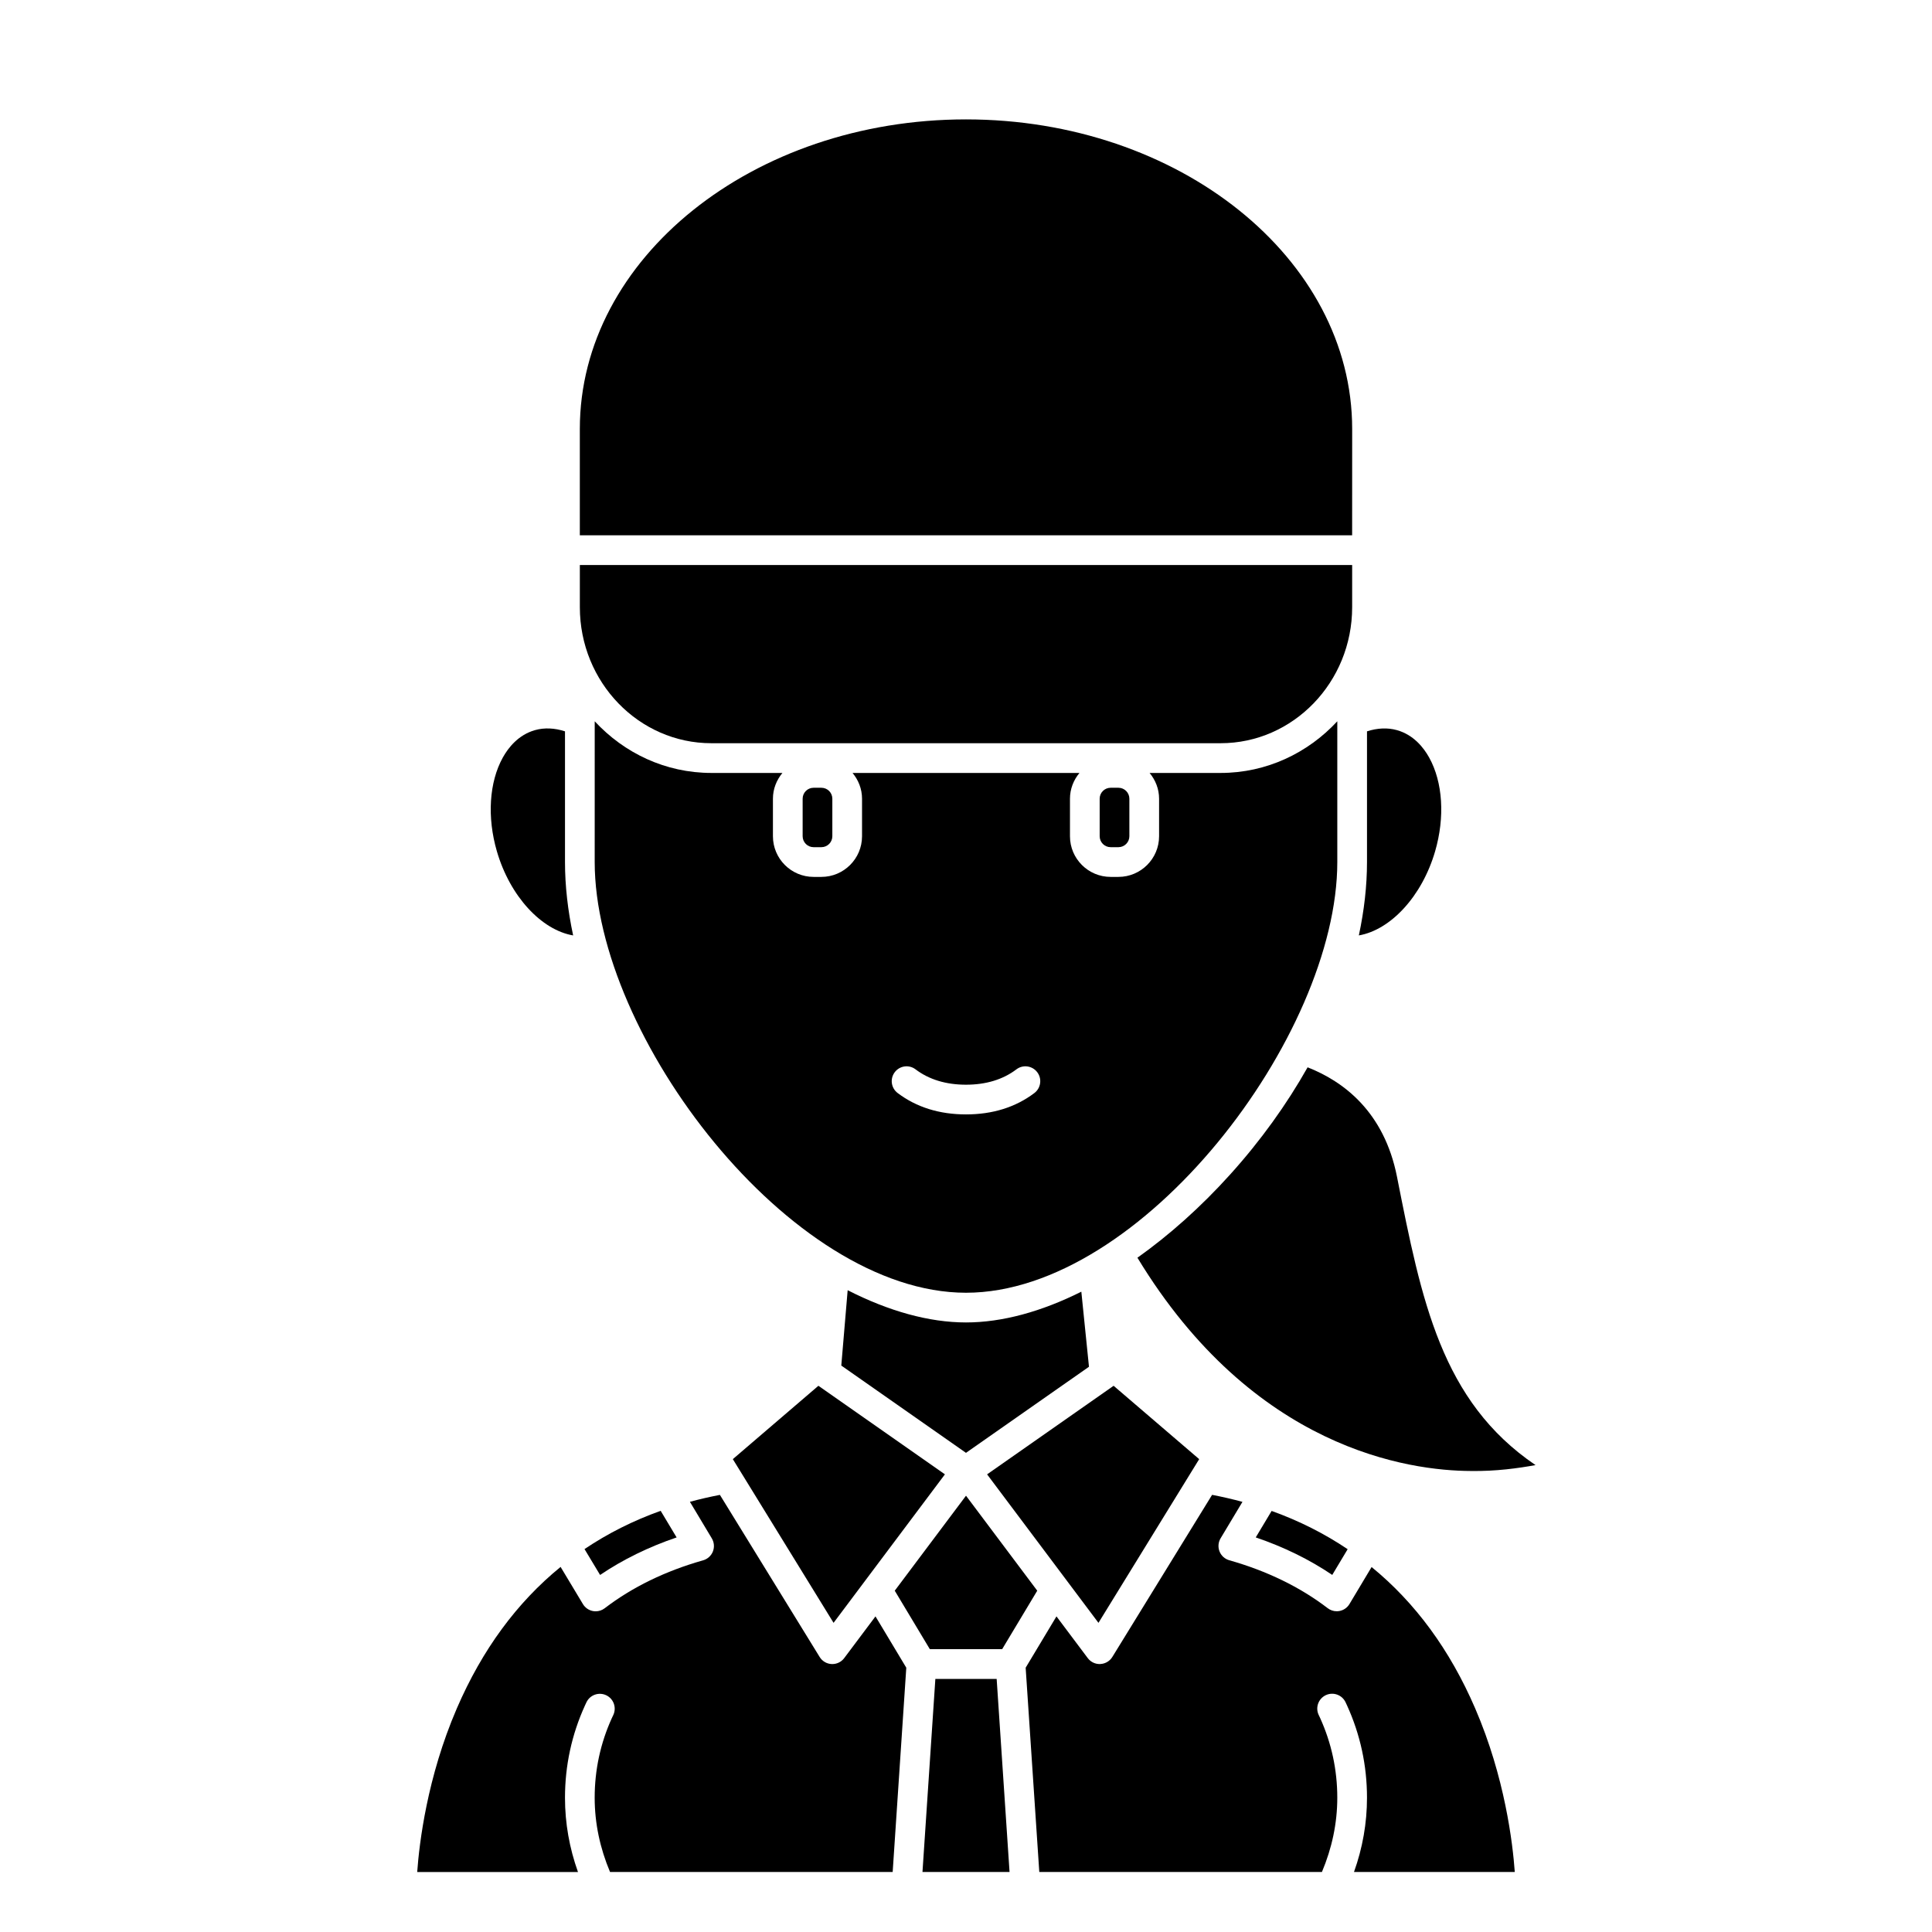
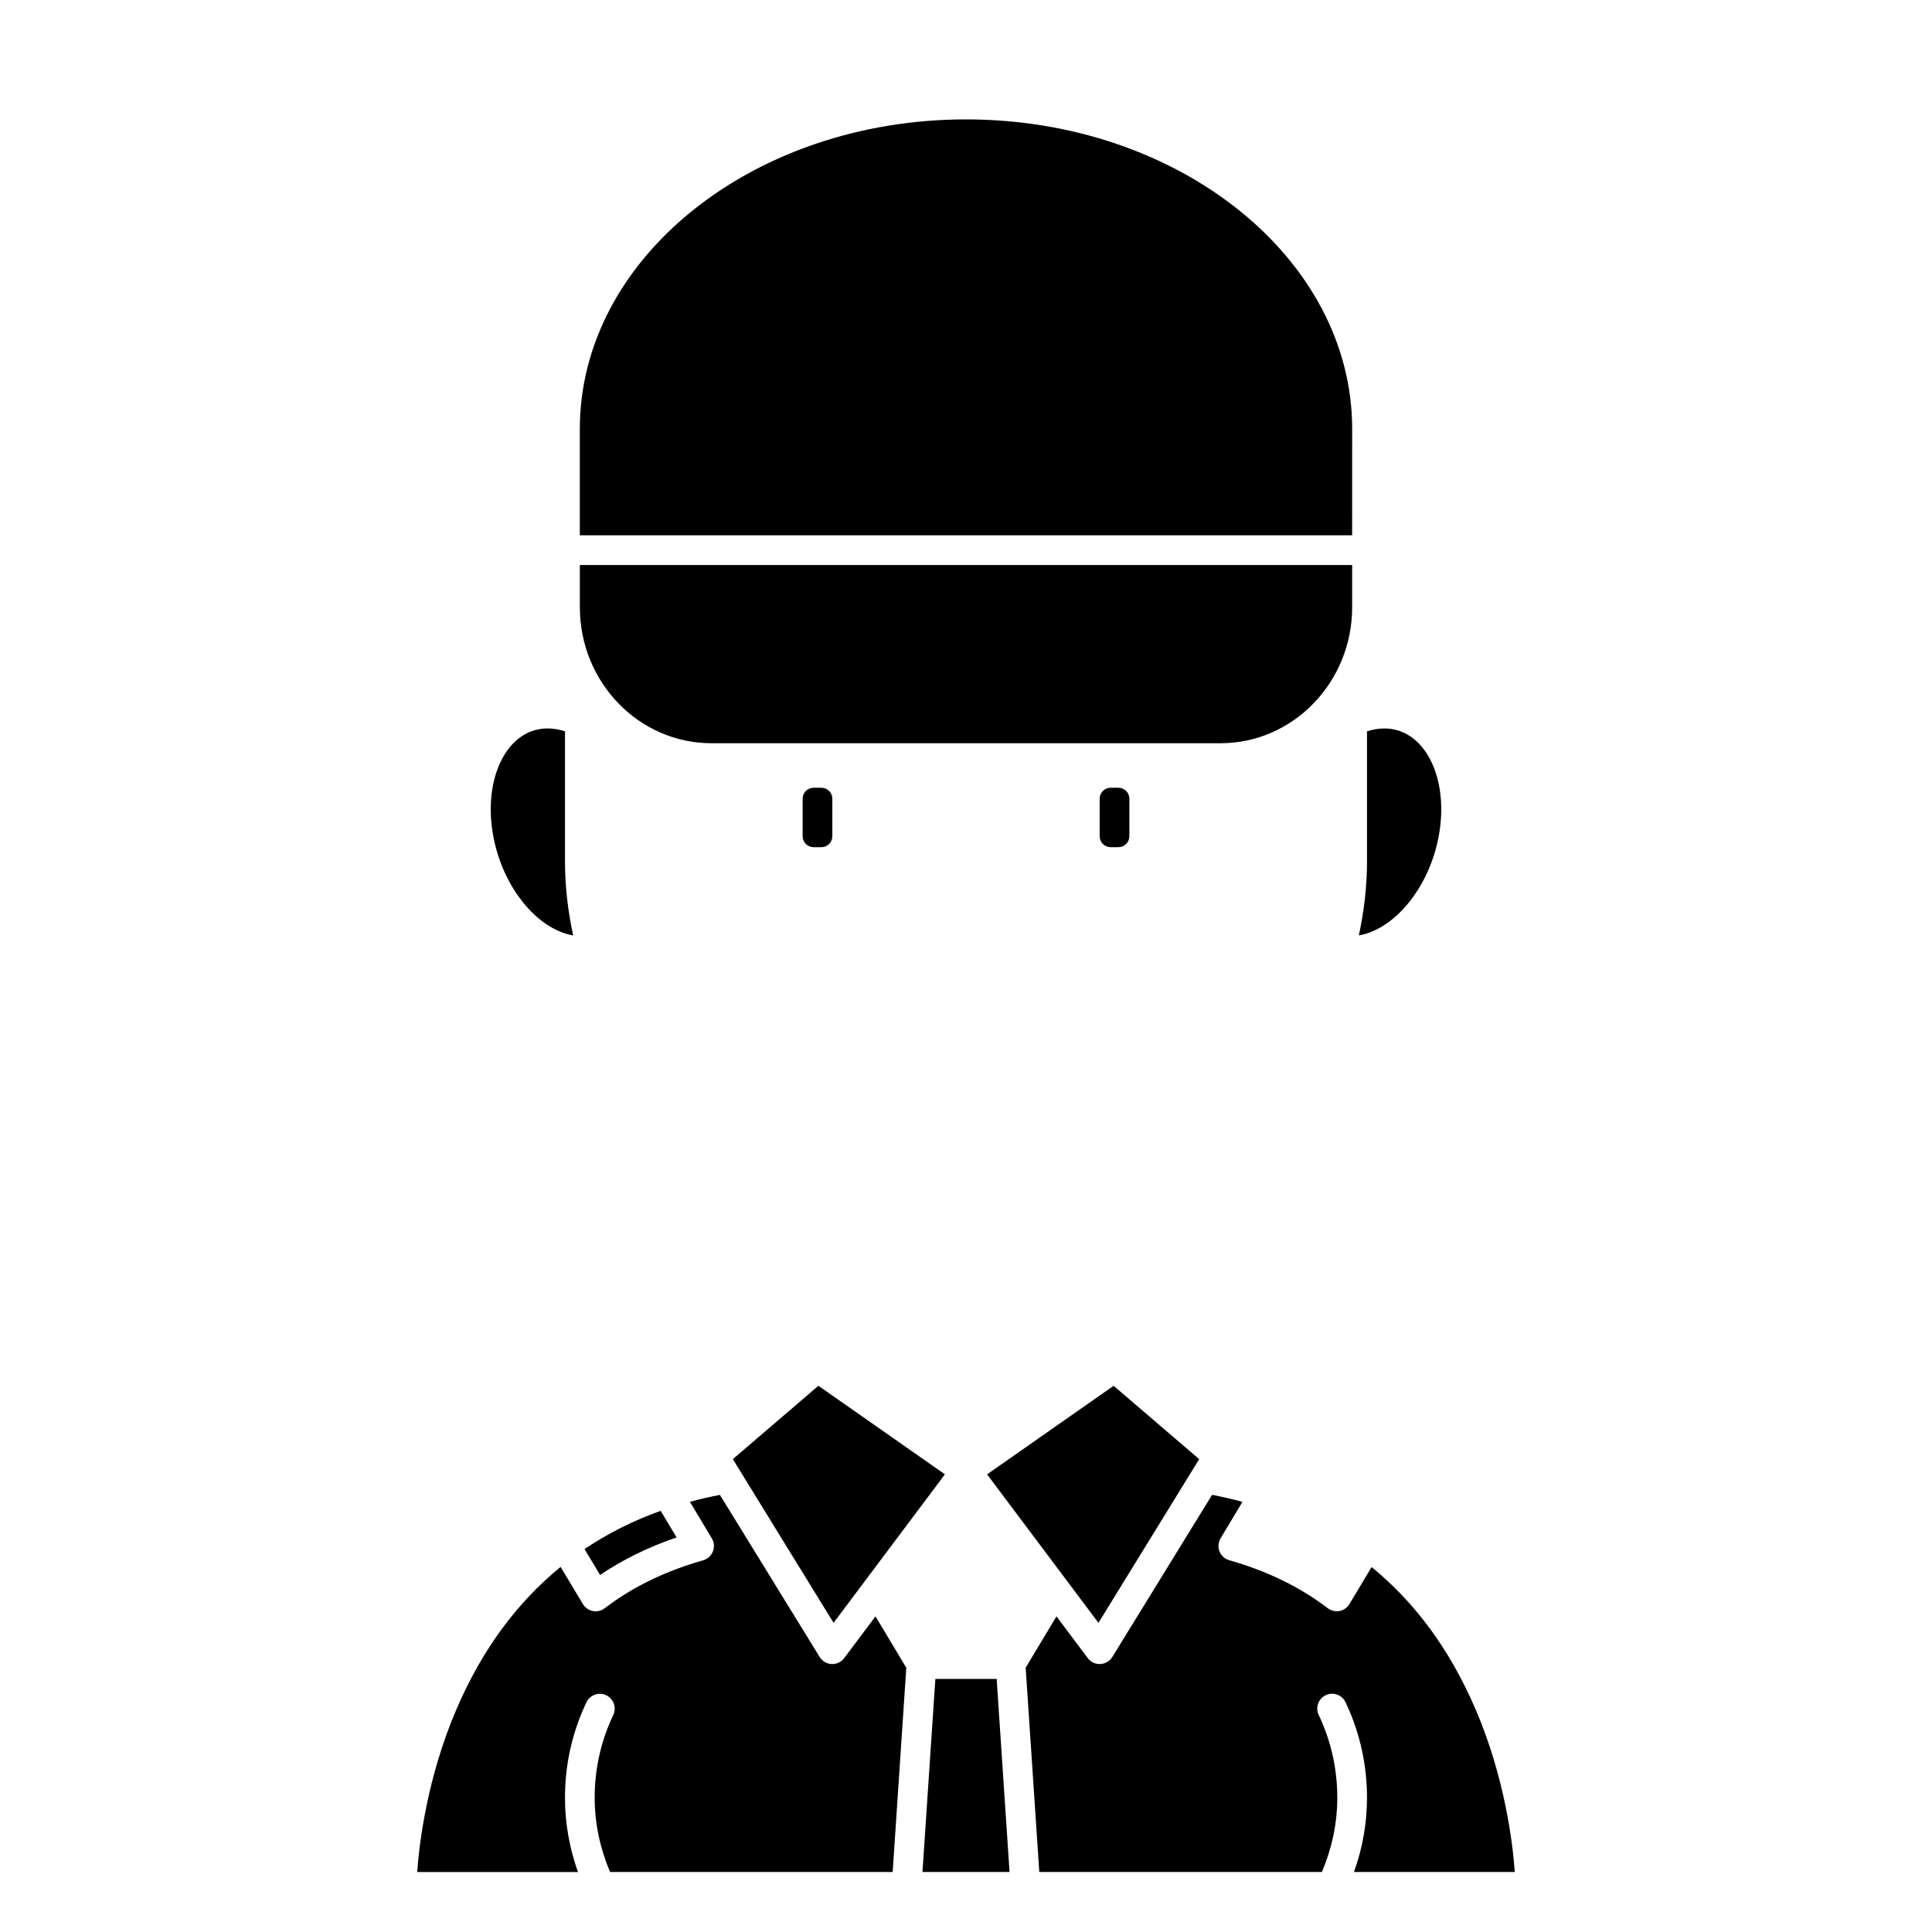
<svg xmlns="http://www.w3.org/2000/svg" fill="#000000" width="800px" height="800px" version="1.1" viewBox="144 144 512 512">
  <g>
    <path d="m440.4 368.51c1.598 0 2.894-1.305 2.894-2.902v-9.941c0-1.598-1.297-2.902-2.894-2.902h-2.074c-1.602 0-2.902 1.305-2.902 2.902v9.941c0 1.598 1.301 2.902 2.898 2.902z" />
    <path d="m340.04 533.66 24.863 40.41 8.301-11.07 0.012-0.02 21.199-28.266-33.527-23.469-22.68 19.441 1.805 2.934z" />
    <path d="m361.68 368.51c1.602 0 2.898-1.305 2.898-2.902v-9.941c0-1.598-1.297-2.902-2.898-2.902h-2.074c-1.602 0-2.898 1.305-2.898 2.902v9.941c0 1.598 1.297 2.902 2.894 2.902z" />
-     <path d="m368.64 485.92-1.688 19.969 33.043 23.129 32.594-22.812-2.023-19.895c-10.578 5.297-21.012 8.152-30.57 8.152-9.805 0-20.52-3.008-31.355-8.543z" />
-     <path d="m497.06 561.37 4.082-6.816c-6.141-4.133-12.852-7.523-20.148-10.141l-4.207 7.016c7.441 2.531 14.234 5.859 20.273 9.941z" />
-     <path d="m490.53 426.85c-5.531 9.809-12.395 19.387-20.508 28.383-7.82 8.672-16.145 16.078-24.594 22.074 30.789 50.734 71.918 56.465 88.414 56.52 6.606 0.098 12.488-0.73 17.09-1.562-24.957-16.934-30.215-43.539-36.711-76.395-3.418-17.285-14.199-25.293-23.691-29.02z" />
-     <path d="m400 486.59c46.566 0 98.398-68.039 98.398-114.14v-37.105-0.043-0.156c-7.789 8.41-18.75 13.691-30.914 13.691h-18.832c1.547 1.863 2.516 4.227 2.516 6.836v9.941c0 5.941-4.836 10.773-10.77 10.773h-2.074c-5.941 0-10.773-4.832-10.773-10.773v-9.941c0-2.609 0.969-4.973 2.516-6.836h-60.137c1.547 1.863 2.516 4.227 2.516 6.836v9.941c0 5.941-4.832 10.773-10.77 10.773h-2.074c-5.938 0-10.77-4.832-10.77-10.773v-9.941c0-2.609 0.969-4.973 2.516-6.836h-18.832c-12.164 0-23.129-5.277-30.914-13.688l-0.004 37.301c0 46.109 51.832 114.14 98.402 114.14zm-18.883-58.445c1.309-1.73 3.773-2.082 5.512-0.758 3.566 2.699 8.066 4.07 13.367 4.07 5.309 0 9.805-1.371 13.367-4.07 1.73-1.32 4.203-0.973 5.516 0.758 1.316 1.73 0.973 4.199-0.754 5.516-4.965 3.762-11.059 5.668-18.121 5.668-7.059 0-13.152-1.906-18.121-5.668-1.738-1.312-2.078-3.785-0.766-5.516z" />
    <path d="m303.03 561.38c6.043-4.086 12.836-7.414 20.281-9.945l-4.227-7.051c-7.309 2.609-14.027 6.004-20.18 10.137z" />
    <path d="m332.51 340.96h134.97c19.219 0 34.855-16.168 34.855-36.039v-11.191h-204.67v11.191c0 19.871 15.633 36.039 34.848 36.039z" />
    <path d="m367.72 583.42c-0.742 0.992-1.914 1.574-3.148 1.574-0.062 0-0.117 0-0.18-0.004-1.305-0.059-2.488-0.758-3.172-1.871l-26.438-42.961c-2.711 0.527-5.363 1.133-7.949 1.836l5.805 9.688c0.629 1.051 0.734 2.336 0.285 3.477-0.453 1.141-1.41 2.004-2.586 2.34-9.977 2.82-18.758 7.094-26.086 12.703-0.691 0.527-1.535 0.812-2.391 0.812-0.242 0-0.492-0.023-0.738-0.07-1.098-0.207-2.059-0.879-2.637-1.84l-5.922-9.855c-11.582 9.441-20.789 21.941-27.5 37.496-7.887 18.27-9.957 35.77-10.5 43.367h42.609c-2.266-6.34-3.445-12.934-3.445-19.68 0-8.504 1.77-16.719 5.269-24.41l0.414-0.895c0.938-1.965 3.277-2.797 5.246-1.867 1.961 0.934 2.797 3.281 1.867 5.246l-0.363 0.77c-3.031 6.648-4.566 13.766-4.566 21.141 0 6.781 1.418 13.379 4.07 19.68h74.902l3.609-54.137-8.164-13.602z" />
    <path d="m391.88 588.93-3.414 51.168h23.074l-3.414-51.168z" />
    <path d="m295.89 391.9c-1.41-6.59-2.16-13.105-2.16-19.453v-34.633c-2.734-0.891-5.441-1.023-7.926-0.328-4.418 1.238-7.09 4.637-8.551 7.269-3.621 6.519-4.207 15.809-1.574 24.844 3.492 11.992 11.832 20.863 20.211 22.301z" />
-     <path d="m409.58 581.05 9.301-15.5-18.879-25.172-18.883 25.172 9.301 15.5z" />
    <path d="m507.49 559.28-5.867 9.805c-0.574 0.965-1.539 1.633-2.637 1.844-0.242 0.047-0.496 0.07-0.738 0.07-0.859 0-1.699-0.281-2.391-0.812-7.328-5.609-16.109-9.879-26.086-12.703-1.176-0.336-2.133-1.195-2.586-2.34-0.449-1.141-0.348-2.426 0.285-3.477l5.793-9.66c-2.613-0.707-5.297-1.328-8.043-1.859l-26.438 42.961c-0.684 1.109-1.871 1.812-3.172 1.871-0.074 0.012-0.129 0.012-0.191 0.012-1.23 0-2.402-0.578-3.148-1.574l-8.297-11.059-8.164 13.602 3.613 54.133h74.902c2.652-6.301 4.07-12.898 4.07-19.68 0-7.375-1.535-14.492-4.562-21.156l-0.363-0.77c-0.934-1.965-0.094-4.309 1.867-5.246 1.973-0.934 4.309-0.094 5.246 1.867l0.414 0.895c3.5 7.691 5.269 15.906 5.269 24.41 0 6.746-1.172 13.34-3.445 19.68h42.609c-0.543-7.598-2.613-25.098-10.5-43.367-6.695-15.523-15.887-28.008-27.441-37.445z" />
    <path d="m502.34 257.68c0-45.234-45.906-82.039-102.34-82.039s-102.34 36.801-102.34 82.039v28.172h204.67z" />
    <path d="m426.8 563 8.305 11.07 24.867-40.418 0.016-0.023 1.809-2.941-22.68-19.441-33.527 23.469 21.199 28.266z" />
    <path d="m524.32 369.61c2.633-9.043 2.047-18.328-1.574-24.848-1.461-2.633-4.133-6.031-8.551-7.269-2.484-0.699-5.191-0.562-7.926 0.32v34.637c0 6.344-0.75 12.859-2.16 19.445 8.375-1.441 16.719-10.293 20.211-22.285z" />
  </g>
</svg>